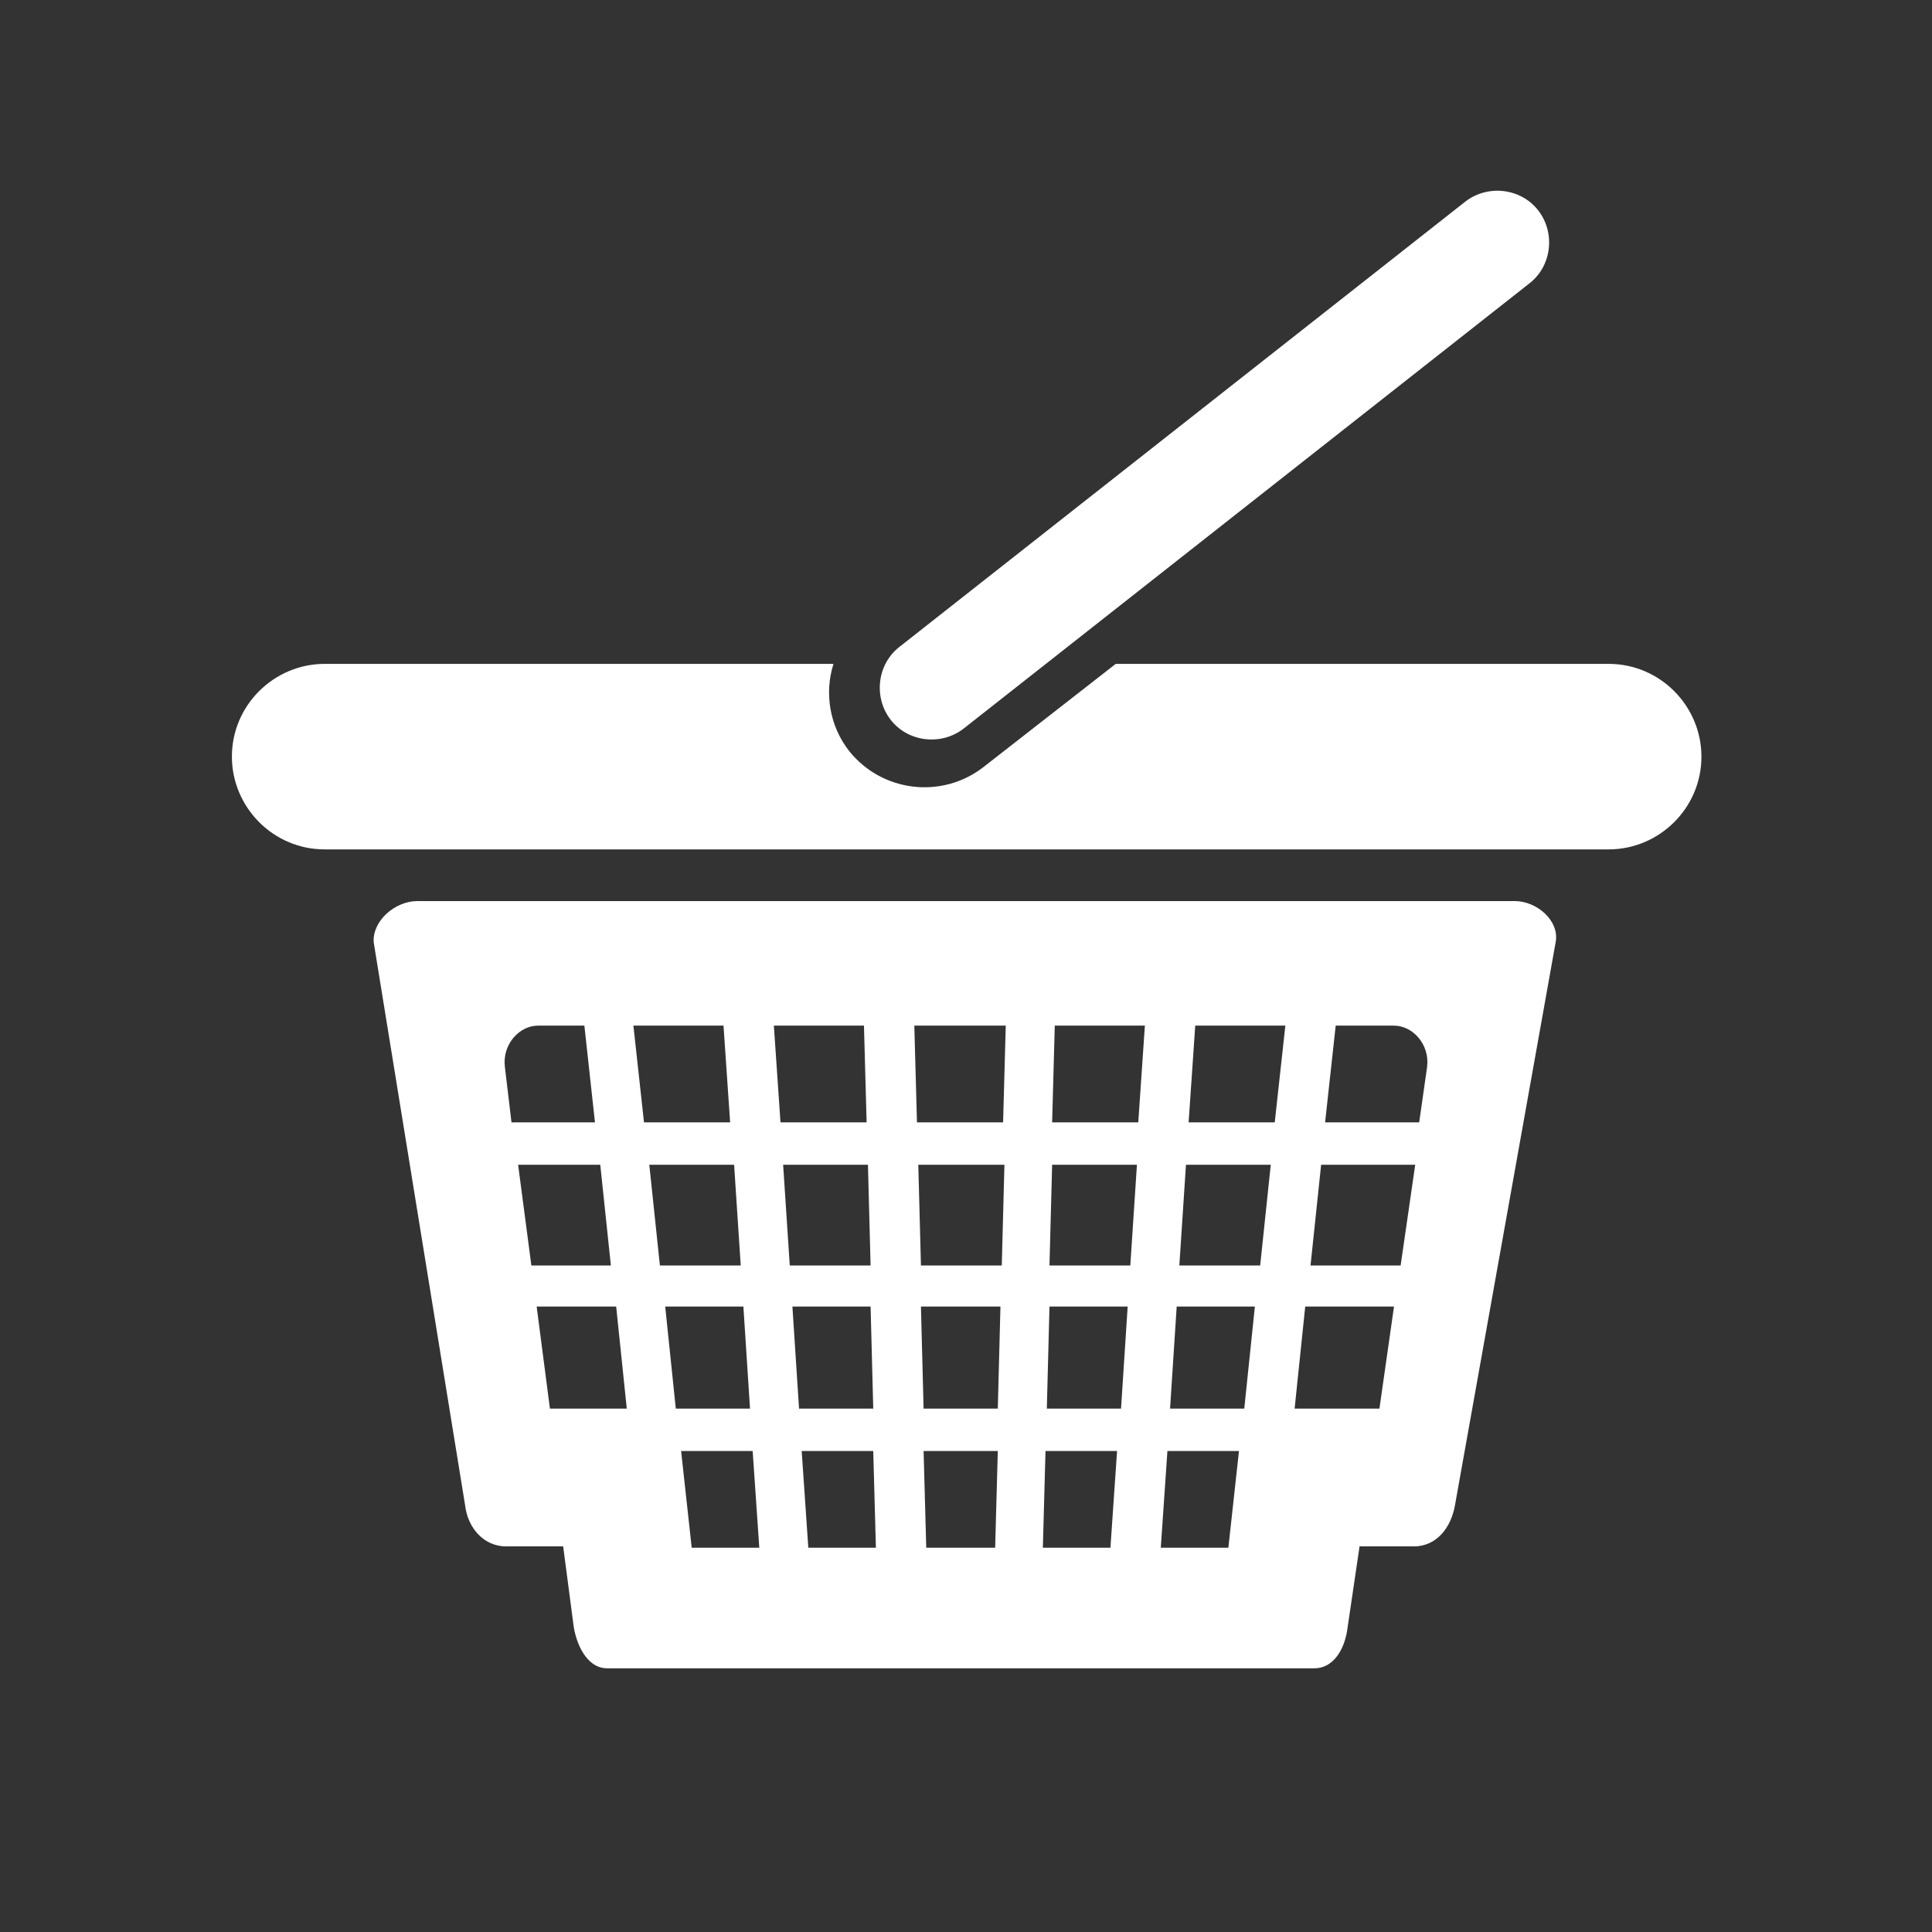
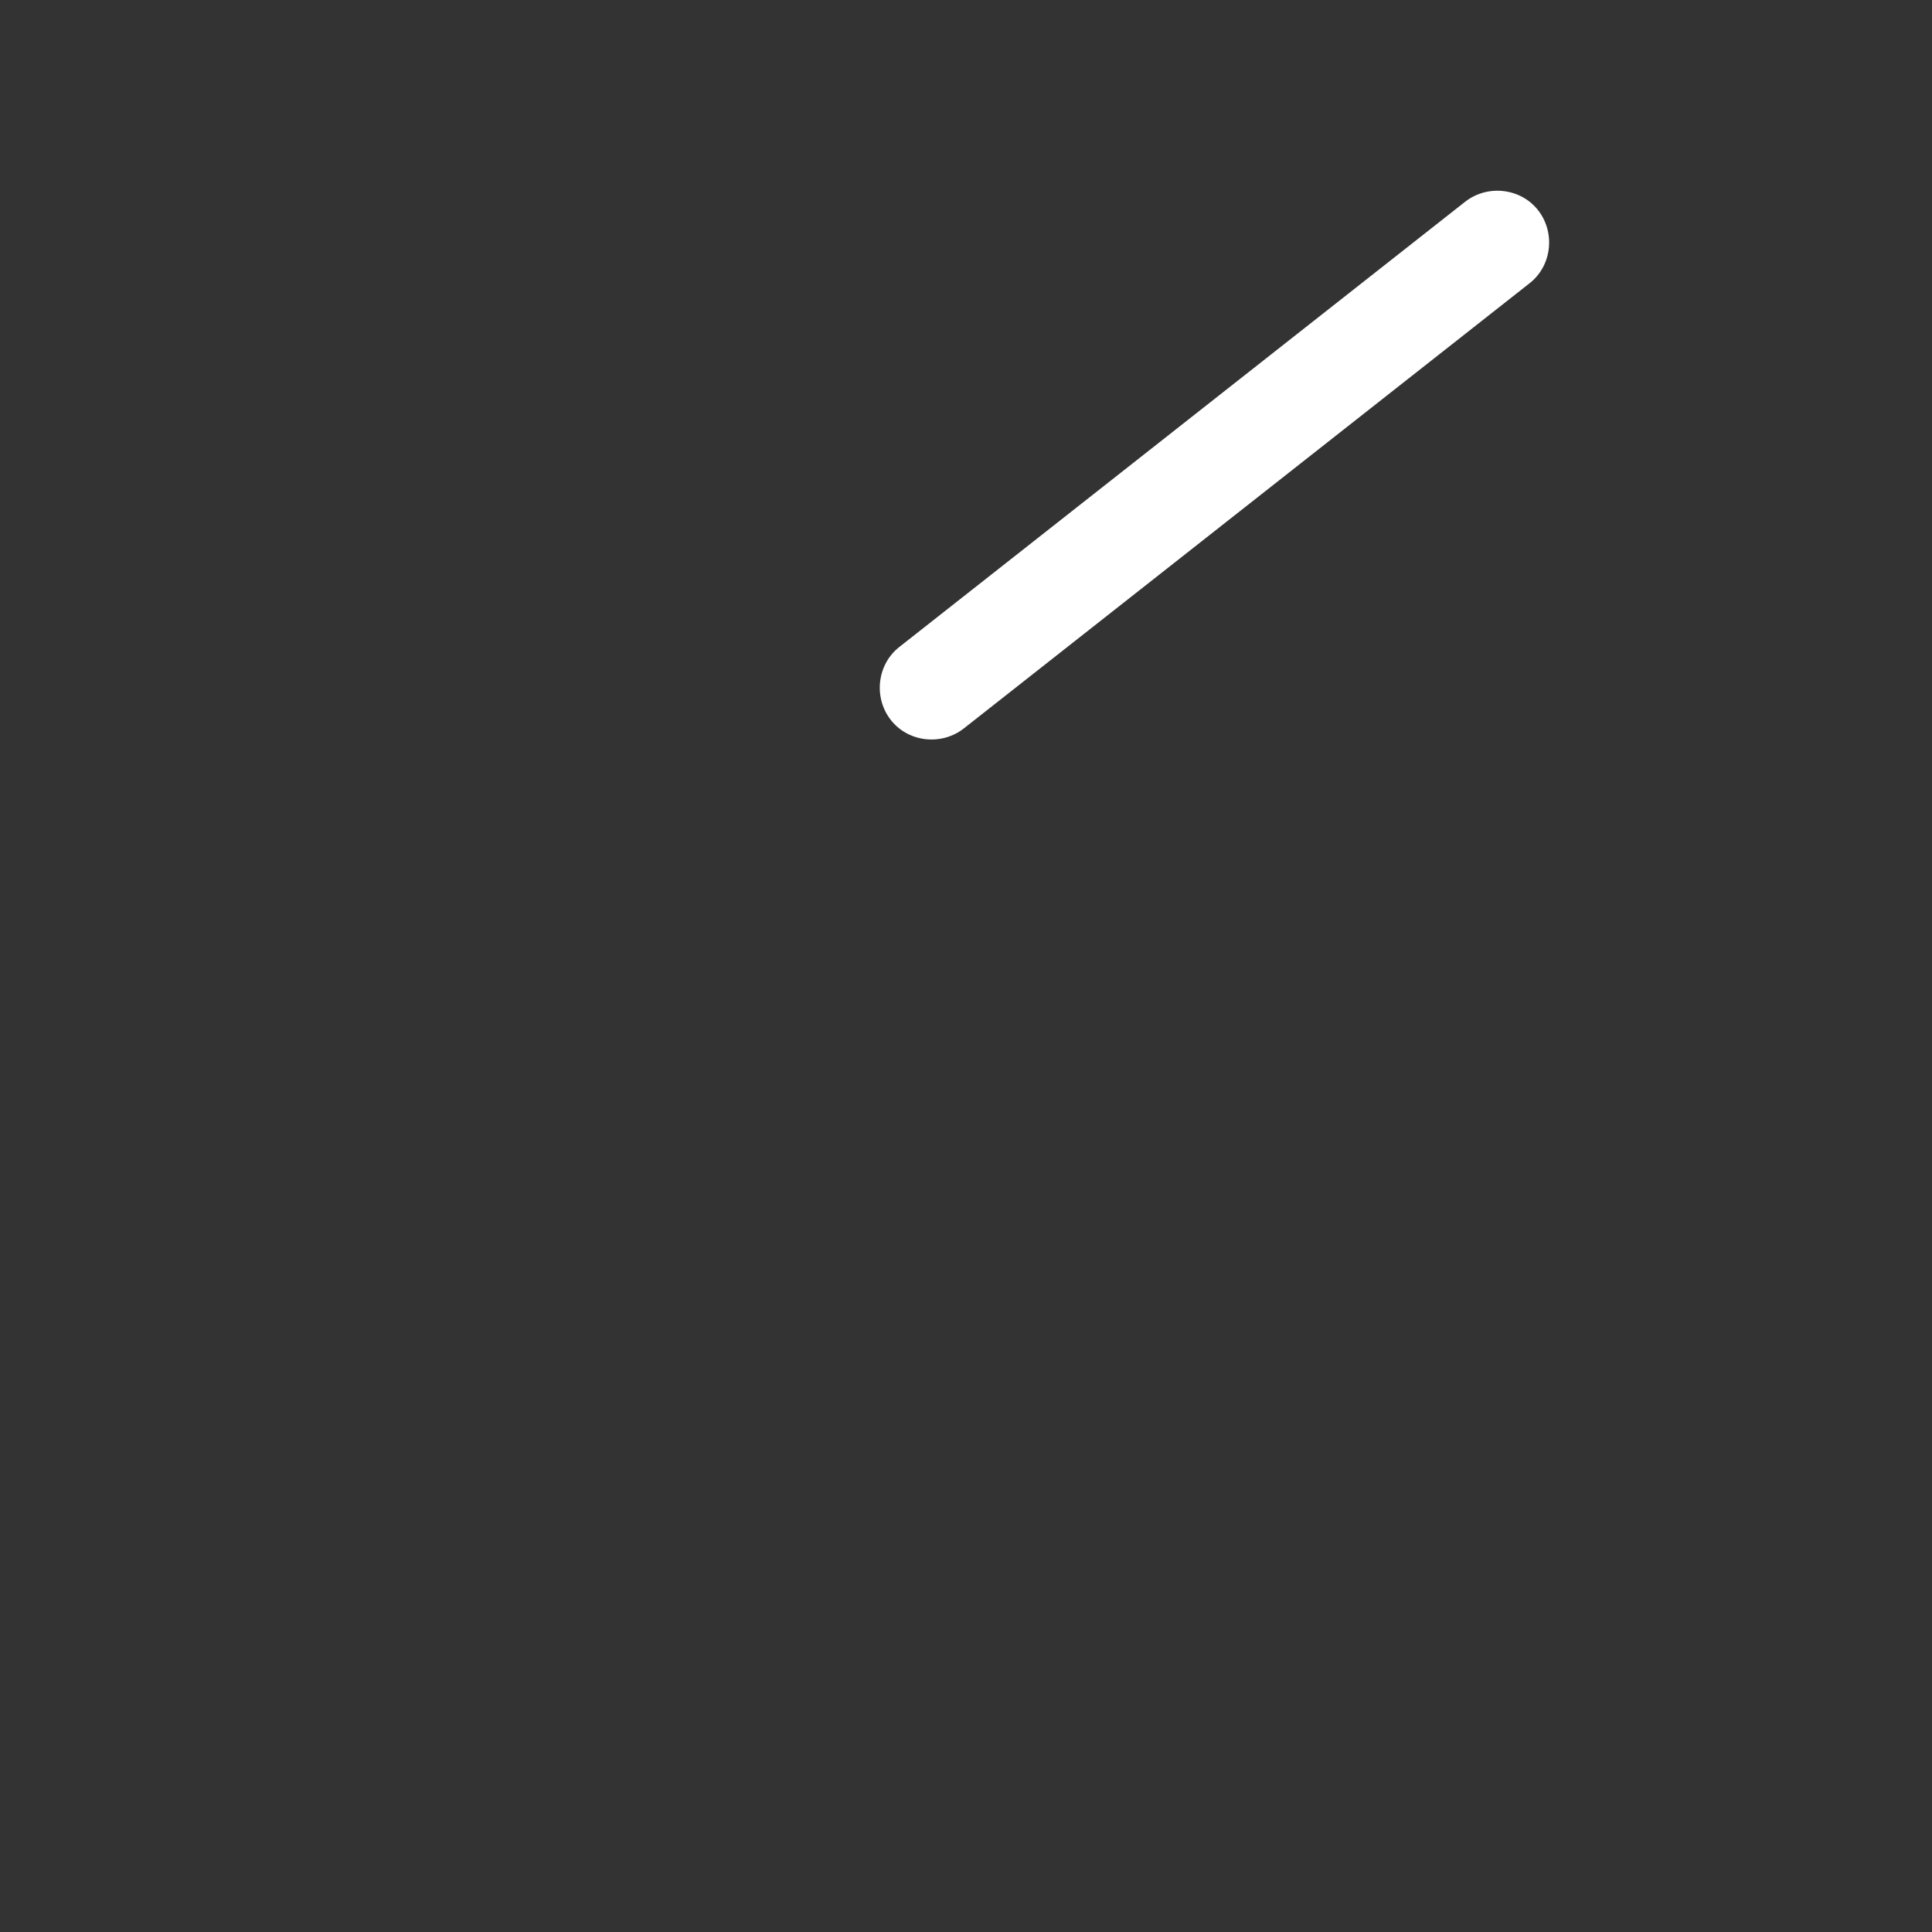
<svg xmlns="http://www.w3.org/2000/svg" version="1.1" id="business_data_analytics" x="0px" y="0px" viewBox="-1552 -101.8 145.8 145.8" enable-background="new -1552 -101.8 145.8 145.8" xml:space="preserve">
  <rect x="-1552" y="-101.8" width="145.8" height="145.8" fill="#333333" stroke="none" />
  <g>
-     <path fill="#FFFFFF" d="M-1520.5-33.8h82.8c1.7,0,3.4,1.5,3.1,3.1l-7.6,42.5c-0.3,1.7-1.4,3.1-3.1,3.1h-4.1h-6.1l0.8-7.3h6.3   l-1,7.3l-0.9,6.1c-0.2,1.7-1.1,3.1-2.5,3.1h-53.4c-1.3,0-2.2-1.4-2.5-3.1l-0.8-6.1l-0.9-7.3h5.8l0.8,7.3h-5.7h-4.3   c-1.7,0-2.9-1.4-3.1-3.1l-6.9-42.5C-1523.9-32.3-1522.2-33.8-1520.5-33.8L-1520.5-33.8L-1520.5-33.8z M-1500.6,7.7l0.8,7.3h5.1   l-0.5-7.3H-1500.6L-1500.6,7.7L-1500.6,7.7z M-1504.2-24.4l0.8,7.3h6.5l-0.5-7.3H-1504.2L-1504.2-24.4L-1504.2-24.4z M-1503-13.9   l0.8,7.6h6.1l-0.5-7.6H-1503L-1503-13.9L-1503-13.9z M-1501.8-3.2l0.8,7.7h5.6l-0.5-7.7H-1501.8L-1501.8-3.2L-1501.8-3.2z    M-1504.7,4.5l-0.8-7.7h-6l1,7.7H-1504.7L-1504.7,4.5L-1504.7,4.5z M-1505.9-6.3l-0.8-7.6h-6.2l1,7.6H-1505.9L-1505.9-6.3   L-1505.9-6.3z M-1507.1-17.1l-0.8-7.3h-3.5c-1.4,0-2.7,1.4-2.5,3.1l0.5,4.2L-1507.1-17.1L-1507.1-17.1L-1507.1-17.1z M-1491.5,7.7   l0.5,7.3h5.1l-0.2-7.3H-1491.5L-1491.5,7.7L-1491.5,7.7z M-1493.6-24.4l0.5,7.3h6.5l-0.2-7.3H-1493.6L-1493.6-24.4L-1493.6-24.4z    M-1492.9-13.9l0.5,7.6h6.1l-0.2-7.6H-1492.9L-1492.9-13.9L-1492.9-13.9z M-1492.2-3.2l0.5,7.7h5.6l-0.2-7.7H-1492.2L-1492.2-3.2   L-1492.2-3.2z M-1482.3,7.7l0.2,7.3h5.2l0.2-7.3H-1482.3L-1482.3,7.7L-1482.3,7.7z M-1483-24.4l0.2,7.3h6.5l0.2-7.3H-1483   L-1483-24.4L-1483-24.4z M-1482.7-13.9l0.2,7.6h6.1l0.2-7.6H-1482.7L-1482.7-13.9L-1482.7-13.9z M-1482.5-3.2l0.2,7.7h5.6l0.2-7.7   H-1482.5L-1482.5-3.2L-1482.5-3.2z M-1473.1,7.7l-0.2,7.3h5.1l0.5-7.3H-1473.1L-1473.1,7.7L-1473.1,7.7z M-1472.4-24.4l-0.2,7.3   h6.5l0.5-7.3H-1472.4L-1472.4-24.4L-1472.4-24.4z M-1472.6-13.9l-0.2,7.6h6.1l0.5-7.6H-1472.6L-1472.6-13.9L-1472.6-13.9z    M-1472.8-3.2l-0.2,7.7h5.6l0.5-7.7H-1472.8L-1472.8-3.2L-1472.8-3.2z M-1463.9,7.7l-0.5,7.3h5.1l0.8-7.3H-1463.9L-1463.9,7.7   L-1463.9,7.7z M-1461.8-24.4l-0.5,7.3h6.5l0.8-7.3H-1461.8L-1461.8-24.4L-1461.8-24.4z M-1462.5-13.9l-0.5,7.6h6.1l0.8-7.6H-1462.5   L-1462.5-13.9L-1462.5-13.9z M-1463.2-3.2l-0.5,7.7h5.6l0.8-7.7H-1463.2L-1463.2-3.2L-1463.2-3.2z M-1451.2-24.4l-0.8,7.3h7.1   l0.6-4.2c0.2-1.7-1.1-3.1-2.5-3.1L-1451.2-24.4L-1451.2-24.4L-1451.2-24.4z M-1452.3-13.9l-0.8,7.6h6.8l1.1-7.6H-1452.3   L-1452.3-13.9L-1452.3-13.9z M-1453.5-3.2l-0.8,7.7h6.4l1.1-7.7H-1453.5L-1453.5-3.2z" />
-     <path fill="#FFFFFF" d="M-1484.1-53l42.7-33.6c1.7-1.3,4.2-1,5.5,0.7l0,0c1.3,1.7,1,4.2-0.7,5.5l-42.7,33.6c-1.7,1.3-4.2,1-5.5-0.7   l0,0C-1486.1-49.2-1485.8-51.7-1484.1-53L-1484.1-53L-1484.1-53z" />
-     <path fill="#FFFFFF" d="M-1527.5-51.7c-3.8,0-7,3.1-7,7l0,0c0,3.8,3.1,7,7,7h96.9c3.8,0,7-3.1,7-7l0,0c0-3.8-3.1-7-7-7h-37.2   l-10,7.8c-3.1,2.4-7.6,1.9-10.1-1.2l0,0c-1.5-1.9-1.9-4.4-1.2-6.6L-1527.5-51.7L-1527.5-51.7L-1527.5-51.7z" />
+     <path fill="#FFFFFF" d="M-1484.1-53l42.7-33.6c1.7-1.3,4.2-1,5.5,0.7l0,0c1.3,1.7,1,4.2-0.7,5.5l-42.7,33.6c-1.7,1.3-4.2,1-5.5-0.7   C-1486.1-49.2-1485.8-51.7-1484.1-53L-1484.1-53L-1484.1-53z" />
  </g>
</svg>